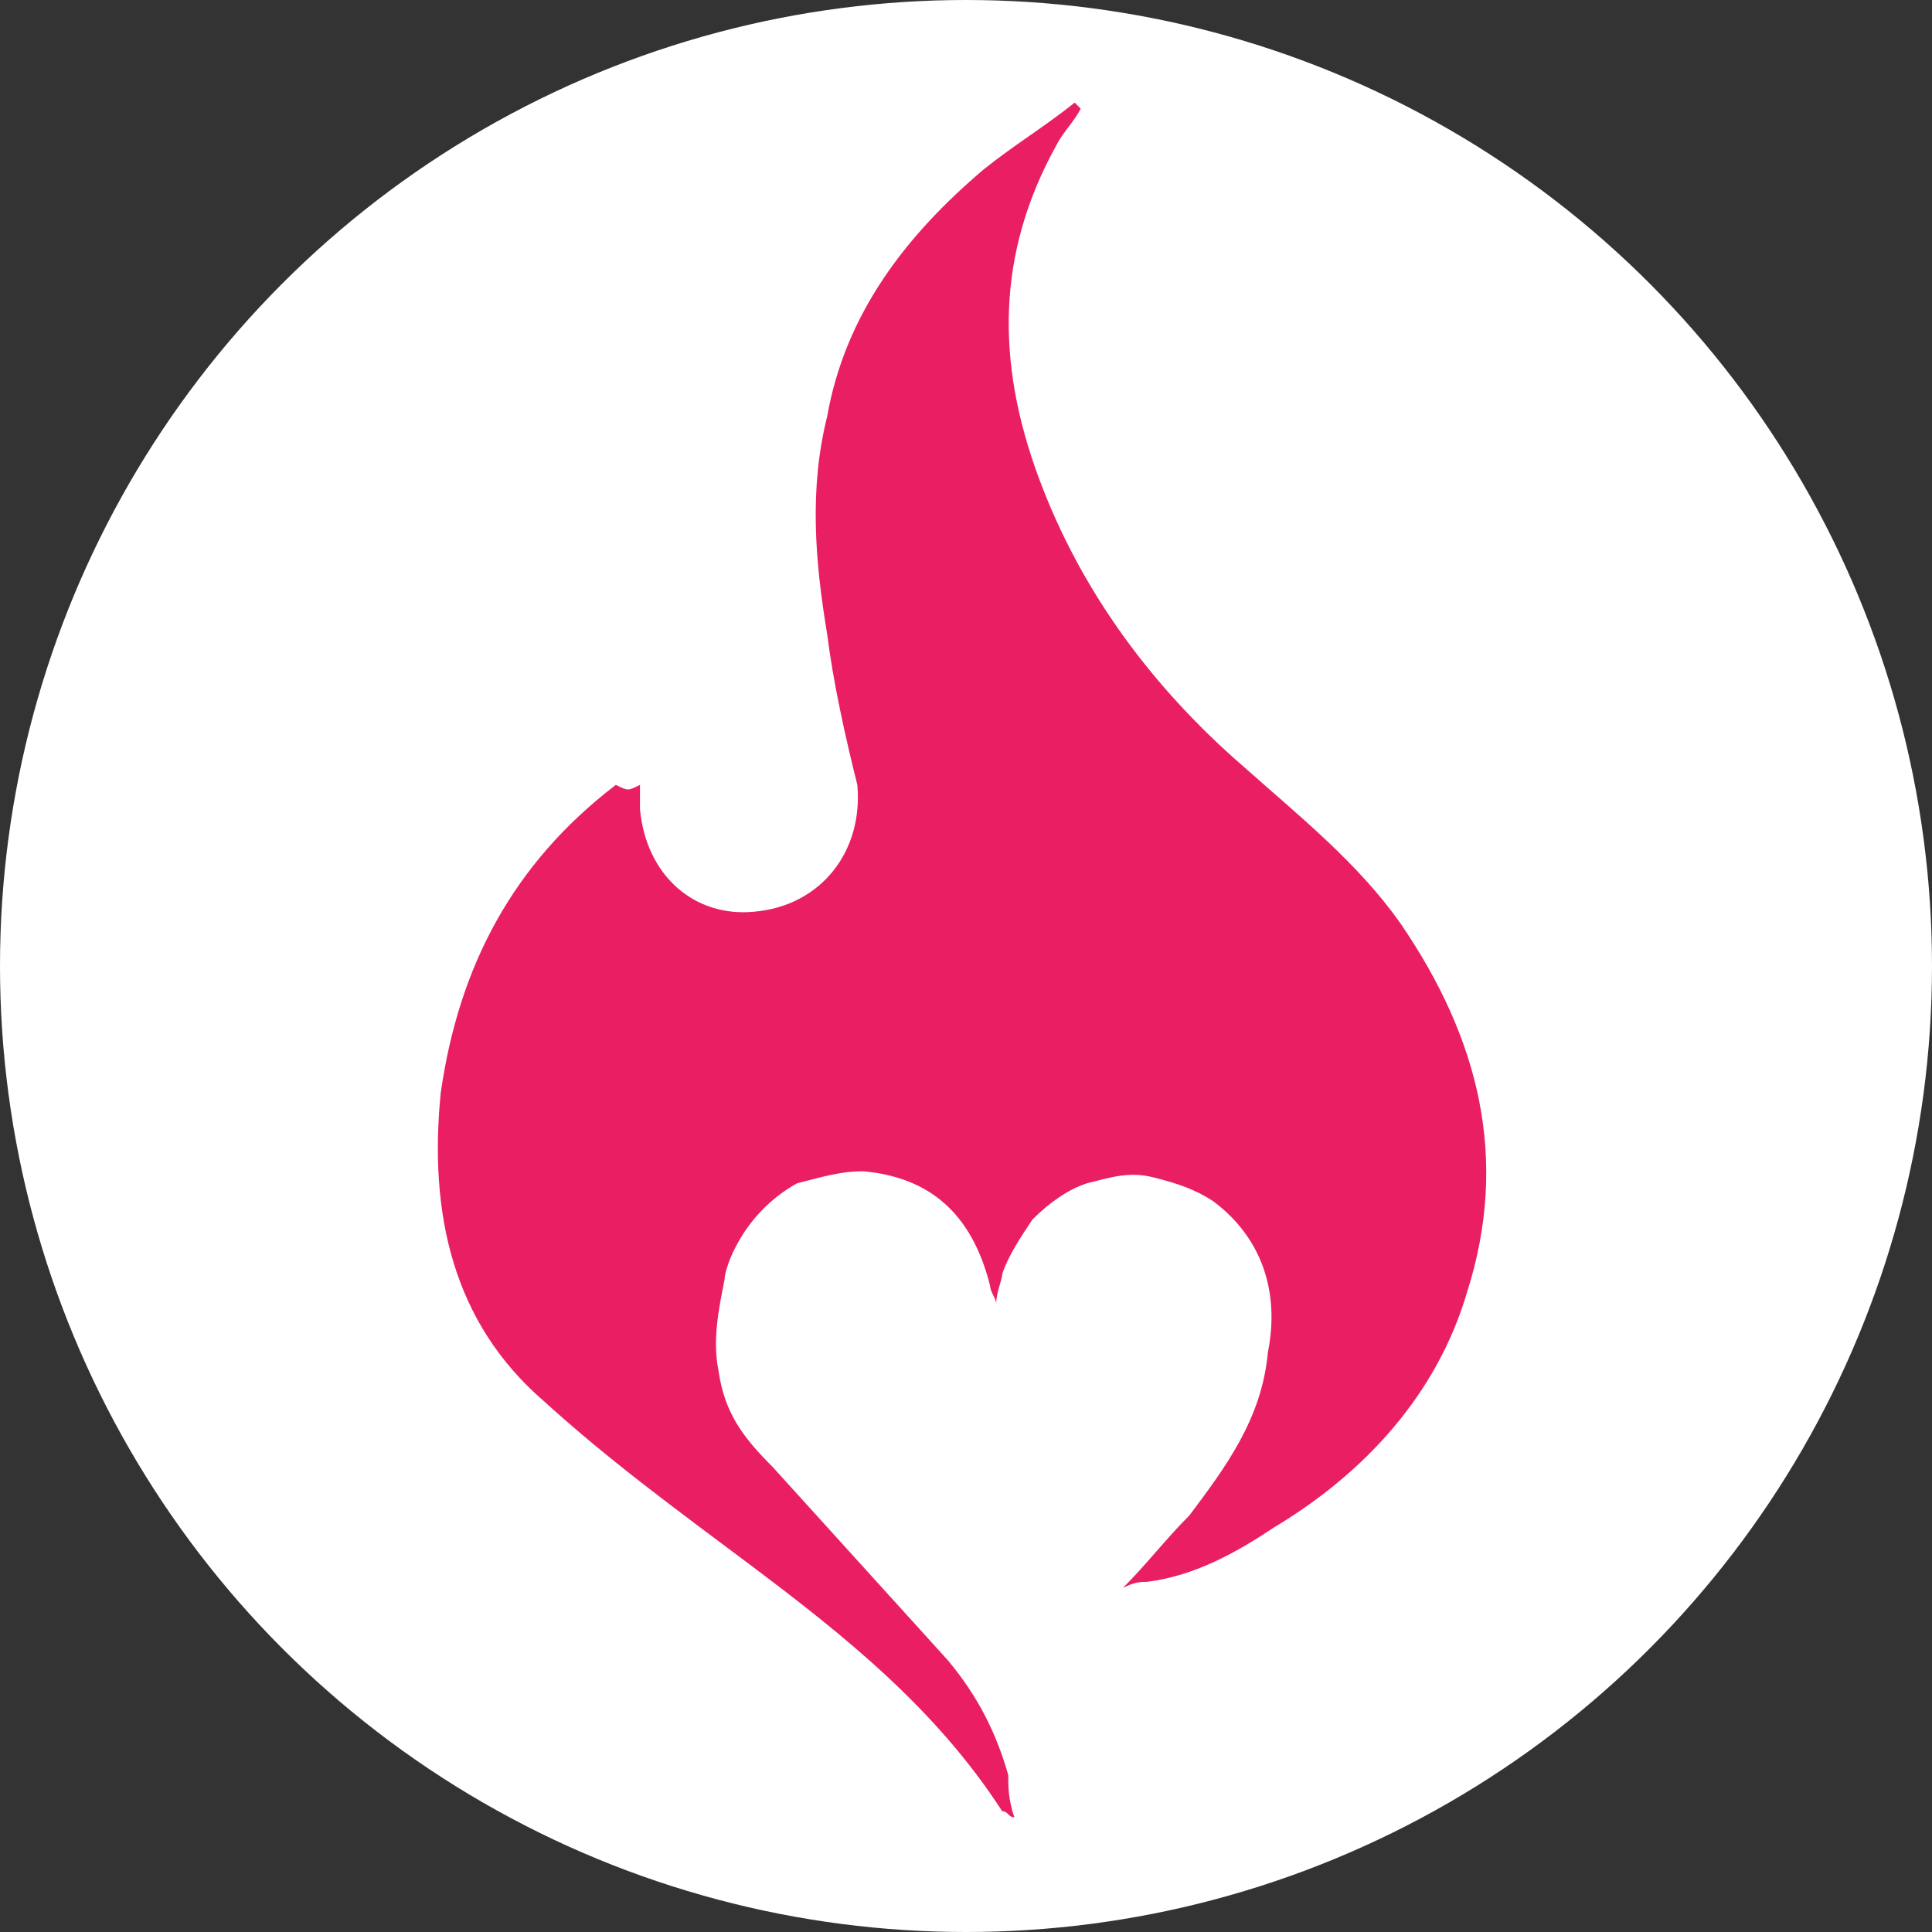
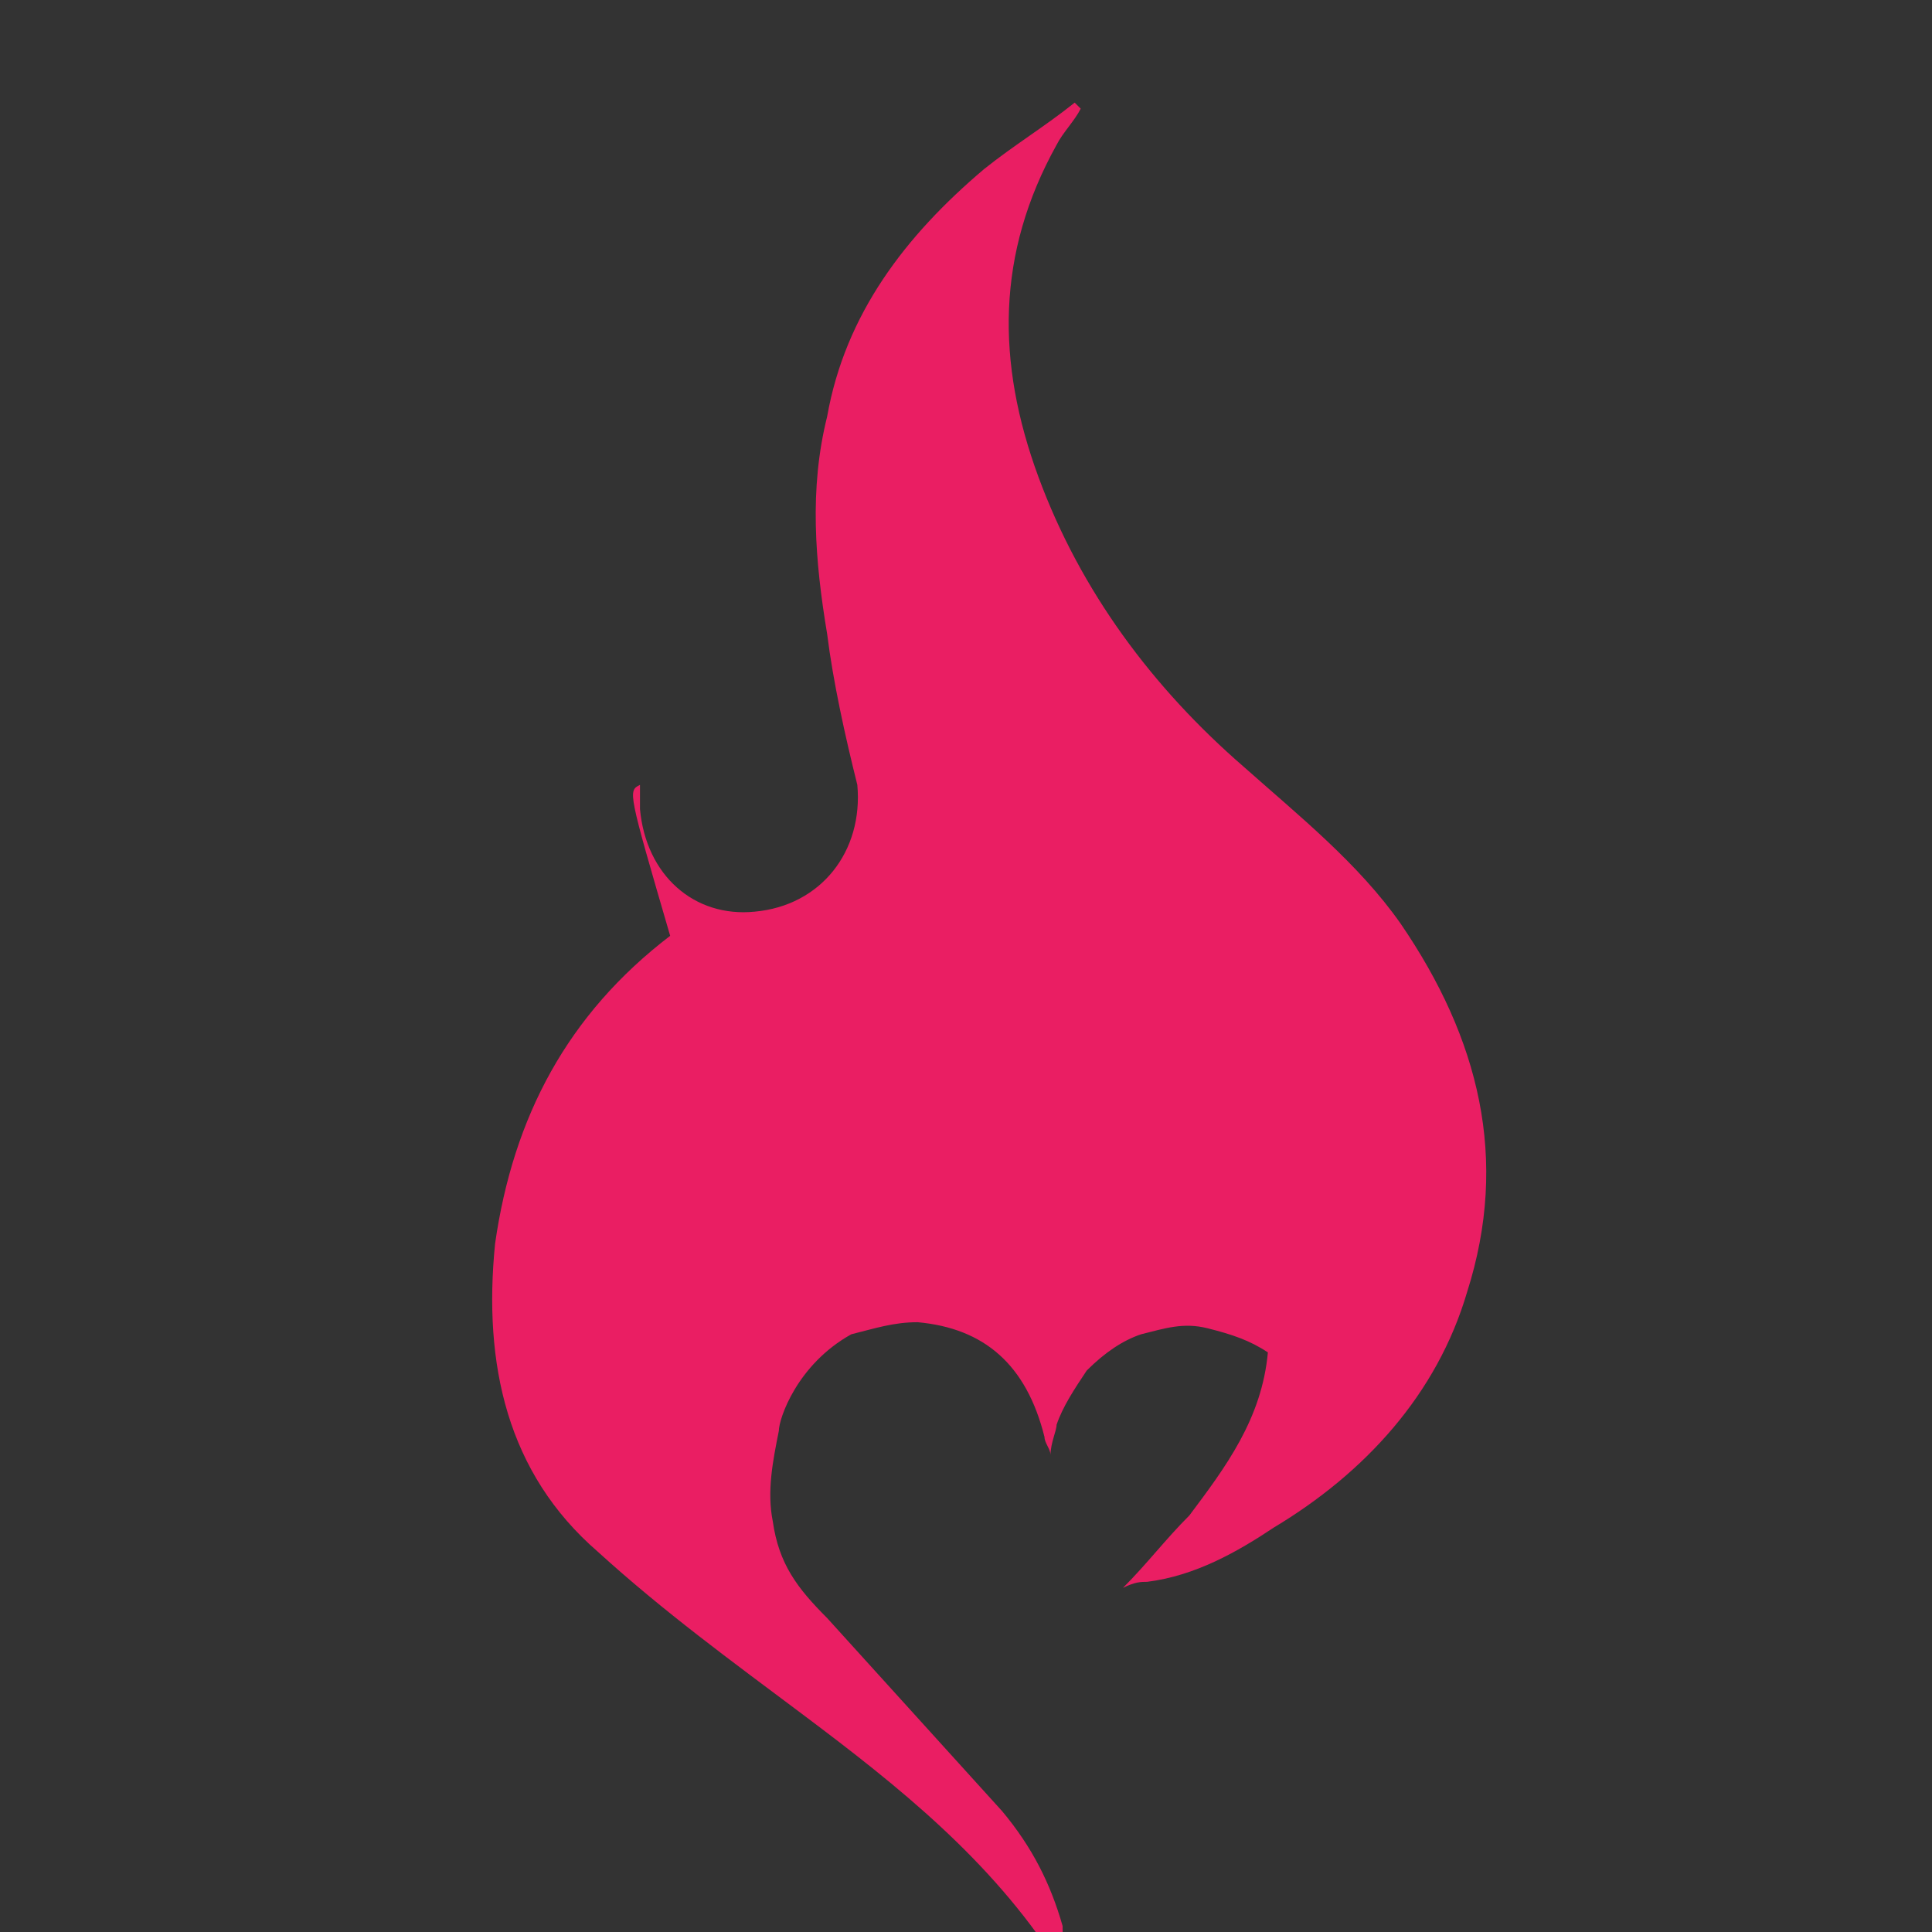
<svg xmlns="http://www.w3.org/2000/svg" version="1.1" id="Layer_1" x="0px" y="0px" viewBox="0 0 32 32" style="enable-background:new 0 0 32 32;" xml:space="preserve">
  <rect x="0" y="0" width="32" height="32" fill="#333333" stroke="none" />
  <style type="text/css">
	.st0{fill:#FFFFFF;}
	.st1{fill:#EA1E63;}
</style>
-   <circle class="st0" cx="16" cy="16" r="16" />
  <g>
-     <path class="st1" d="M10.6,13c0,0.2,0,0.3,0,0.4c0.1,1.1,0.9,1.8,1.9,1.7c1.1-0.1,1.8-1,1.7-2.1c-0.2-0.8-0.4-1.7-0.5-2.5   c-0.2-1.2-0.3-2.4,0-3.6C14,5.2,15,3.9,16.3,2.8c0.5-0.4,1-0.7,1.5-1.1l0.1,0.1c-0.1,0.2-0.3,0.4-0.4,0.6c-1,1.8-1,3.6-0.3,5.5   c0.7,1.9,1.9,3.5,3.4,4.8c0.9,0.8,1.9,1.6,2.6,2.6c1.3,1.9,1.8,3.9,1.1,6.1c-0.5,1.7-1.7,3-3.2,3.9c-0.6,0.4-1.3,0.8-2.1,0.9   c-0.1,0-0.2,0-0.4,0.1c0.4-0.4,0.7-0.8,1.1-1.2c0.6-0.8,1.2-1.6,1.3-2.7c0.2-1-0.1-1.9-0.9-2.5c-0.3-0.2-0.6-0.3-1-0.4   c-0.4-0.1-0.7,0-1.1,0.1c-0.3,0.1-0.6,0.3-0.9,0.6c-0.2,0.3-0.4,0.6-0.5,0.9c0,0.1-0.1,0.3-0.1,0.5c0-0.1-0.1-0.2-0.1-0.3   c-0.3-1.2-1-1.8-2.1-1.9c-0.4,0-0.7,0.1-1.1,0.2c-0.9,0.5-1.2,1.4-1.2,1.6c-0.1,0.5-0.2,1-0.1,1.5c0.1,0.7,0.4,1.1,0.9,1.6   c1,1.1,1.9,2.1,2.9,3.2c0.5,0.6,0.8,1.2,1,1.9c0,0.2,0,0.4,0.1,0.7c-0.1,0-0.1-0.1-0.2-0.1c-1.1-1.7-2.6-2.9-4.2-4.1   c-1.2-0.9-2.3-1.7-3.4-2.7c-1.5-1.3-1.9-3.1-1.7-5.1c0.3-2.1,1.2-3.8,2.9-5.1C10.4,13.1,10.4,13.1,10.6,13C10.5,13,10.5,13,10.6,13   z" />
+     <path class="st1" d="M10.6,13c0,0.2,0,0.3,0,0.4c0.1,1.1,0.9,1.8,1.9,1.7c1.1-0.1,1.8-1,1.7-2.1c-0.2-0.8-0.4-1.7-0.5-2.5   c-0.2-1.2-0.3-2.4,0-3.6C14,5.2,15,3.9,16.3,2.8c0.5-0.4,1-0.7,1.5-1.1l0.1,0.1c-0.1,0.2-0.3,0.4-0.4,0.6c-1,1.8-1,3.6-0.3,5.5   c0.7,1.9,1.9,3.5,3.4,4.8c0.9,0.8,1.9,1.6,2.6,2.6c1.3,1.9,1.8,3.9,1.1,6.1c-0.5,1.7-1.7,3-3.2,3.9c-0.6,0.4-1.3,0.8-2.1,0.9   c-0.1,0-0.2,0-0.4,0.1c0.4-0.4,0.7-0.8,1.1-1.2c0.6-0.8,1.2-1.6,1.3-2.7c-0.3-0.2-0.6-0.3-1-0.4   c-0.4-0.1-0.7,0-1.1,0.1c-0.3,0.1-0.6,0.3-0.9,0.6c-0.2,0.3-0.4,0.6-0.5,0.9c0,0.1-0.1,0.3-0.1,0.5c0-0.1-0.1-0.2-0.1-0.3   c-0.3-1.2-1-1.8-2.1-1.9c-0.4,0-0.7,0.1-1.1,0.2c-0.9,0.5-1.2,1.4-1.2,1.6c-0.1,0.5-0.2,1-0.1,1.5c0.1,0.7,0.4,1.1,0.9,1.6   c1,1.1,1.9,2.1,2.9,3.2c0.5,0.6,0.8,1.2,1,1.9c0,0.2,0,0.4,0.1,0.7c-0.1,0-0.1-0.1-0.2-0.1c-1.1-1.7-2.6-2.9-4.2-4.1   c-1.2-0.9-2.3-1.7-3.4-2.7c-1.5-1.3-1.9-3.1-1.7-5.1c0.3-2.1,1.2-3.8,2.9-5.1C10.4,13.1,10.4,13.1,10.6,13C10.5,13,10.5,13,10.6,13   z" />
  </g>
</svg>